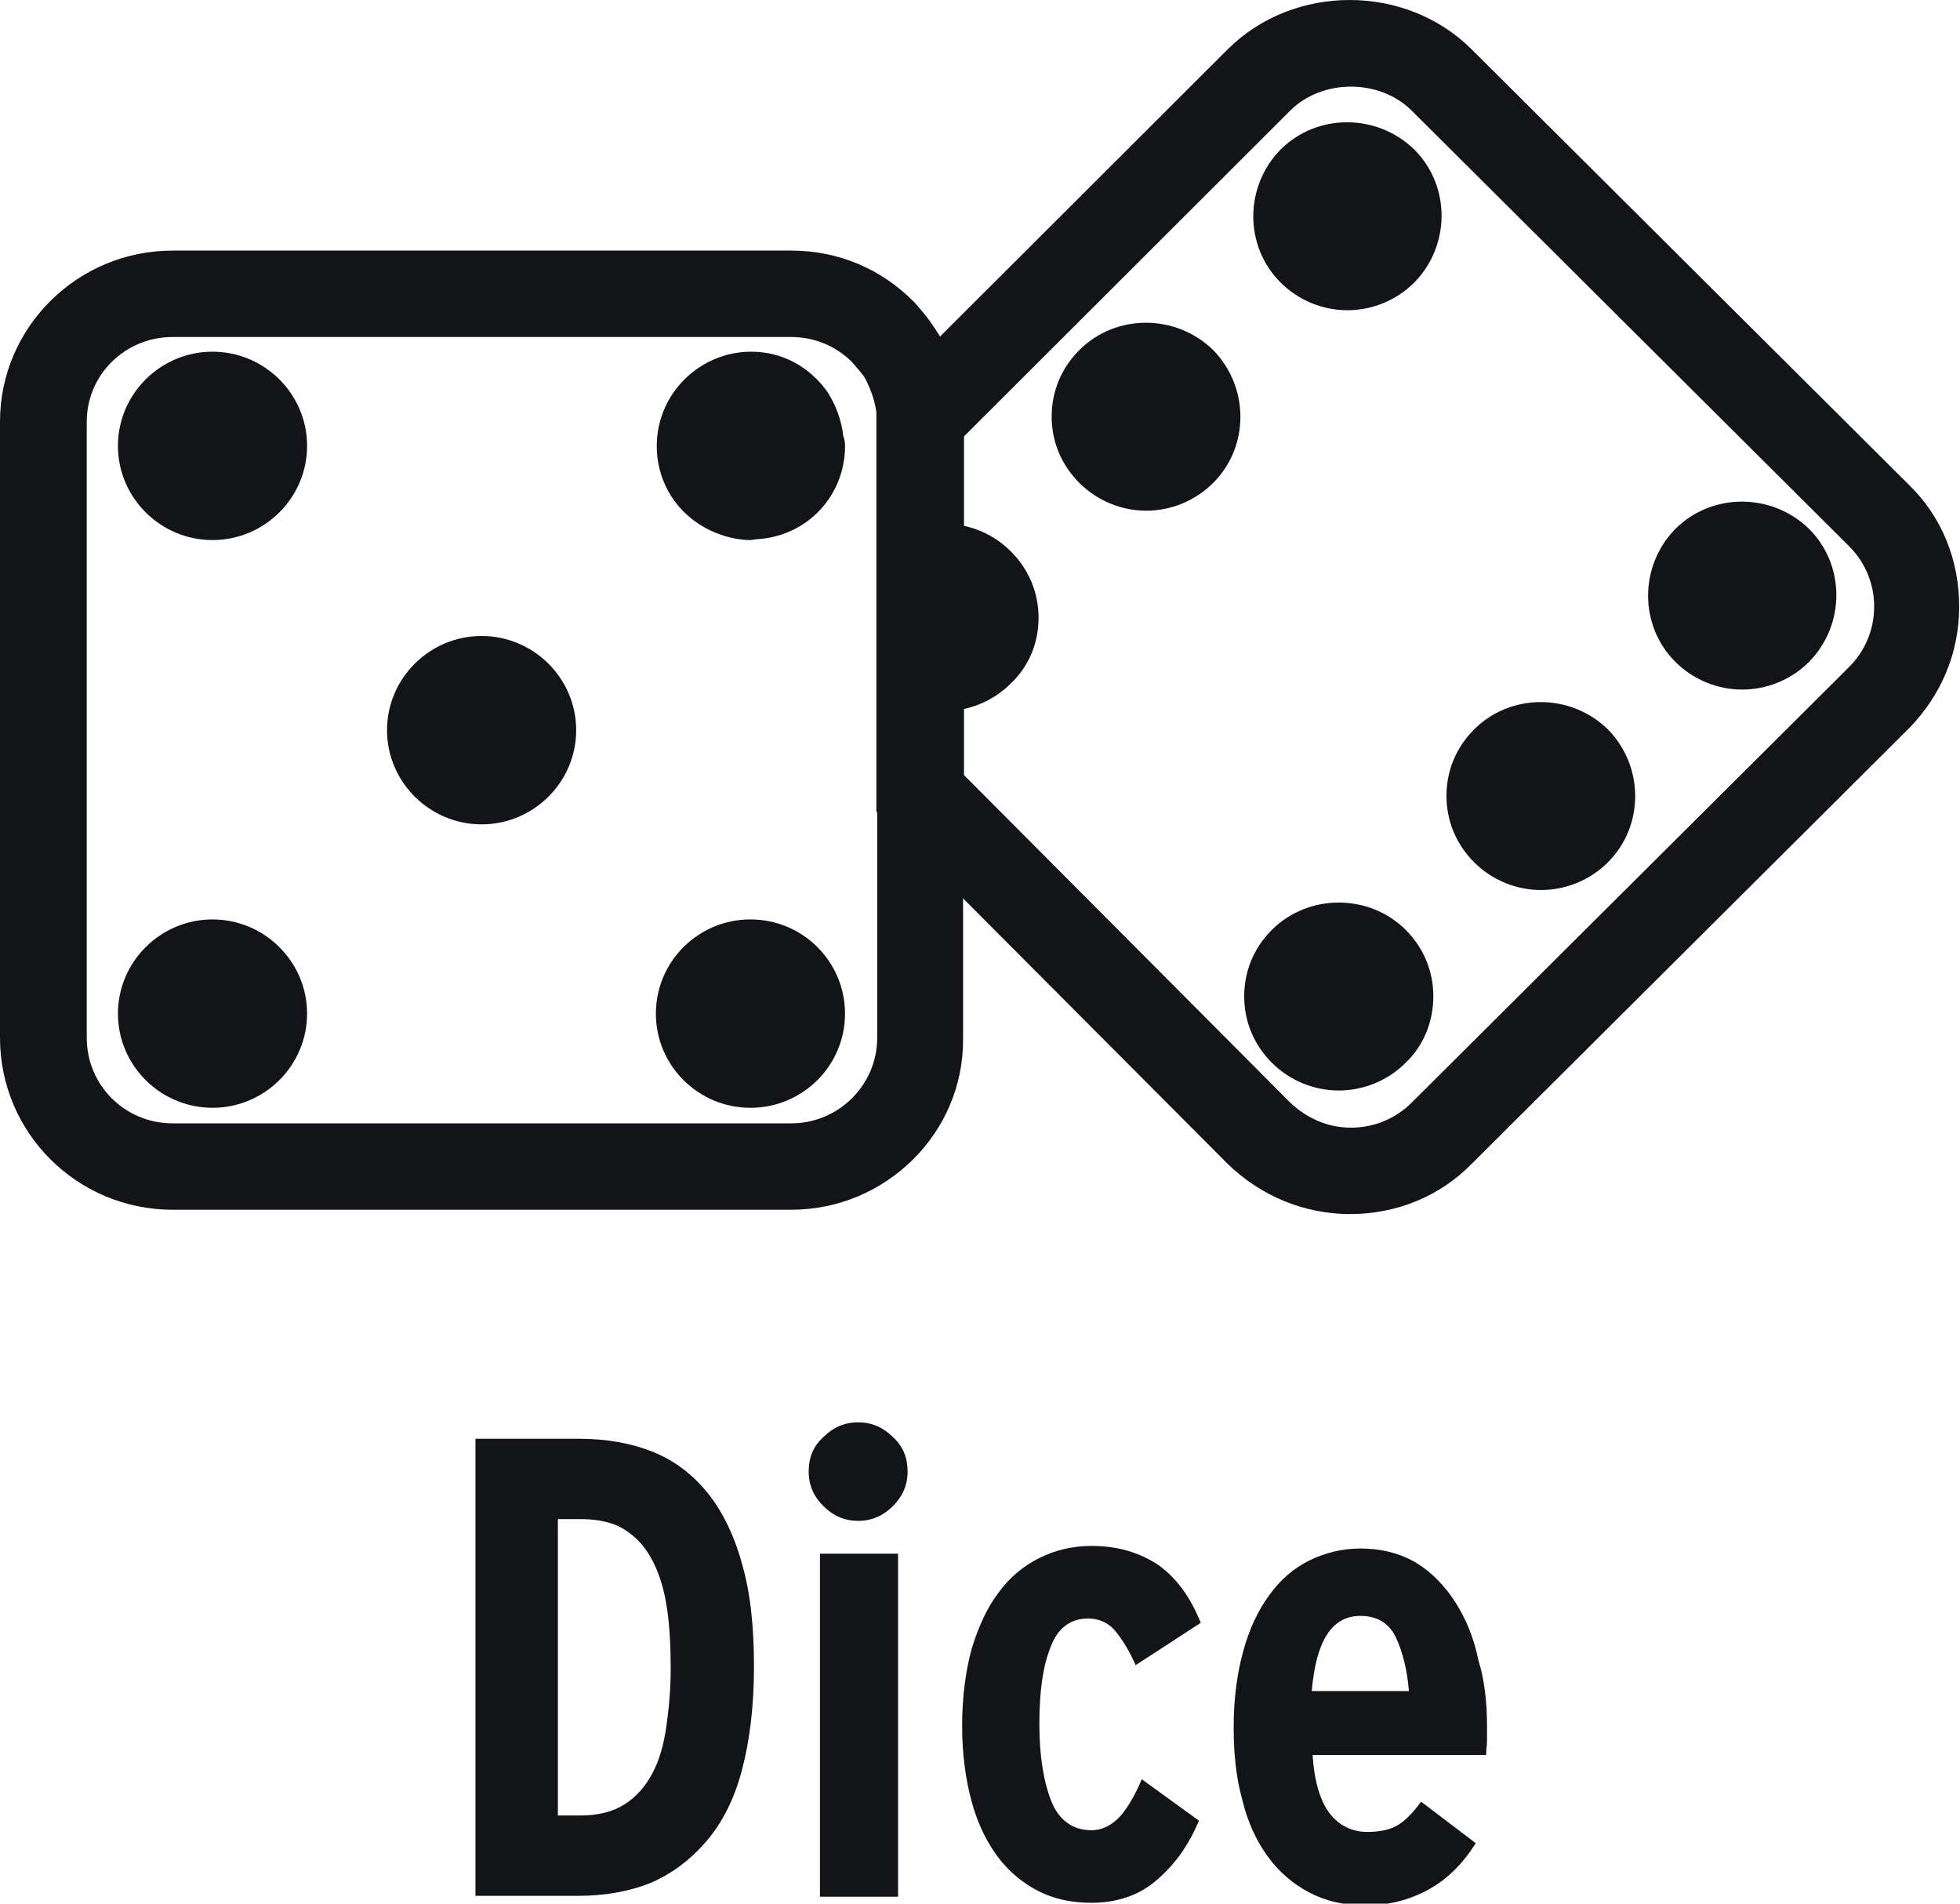
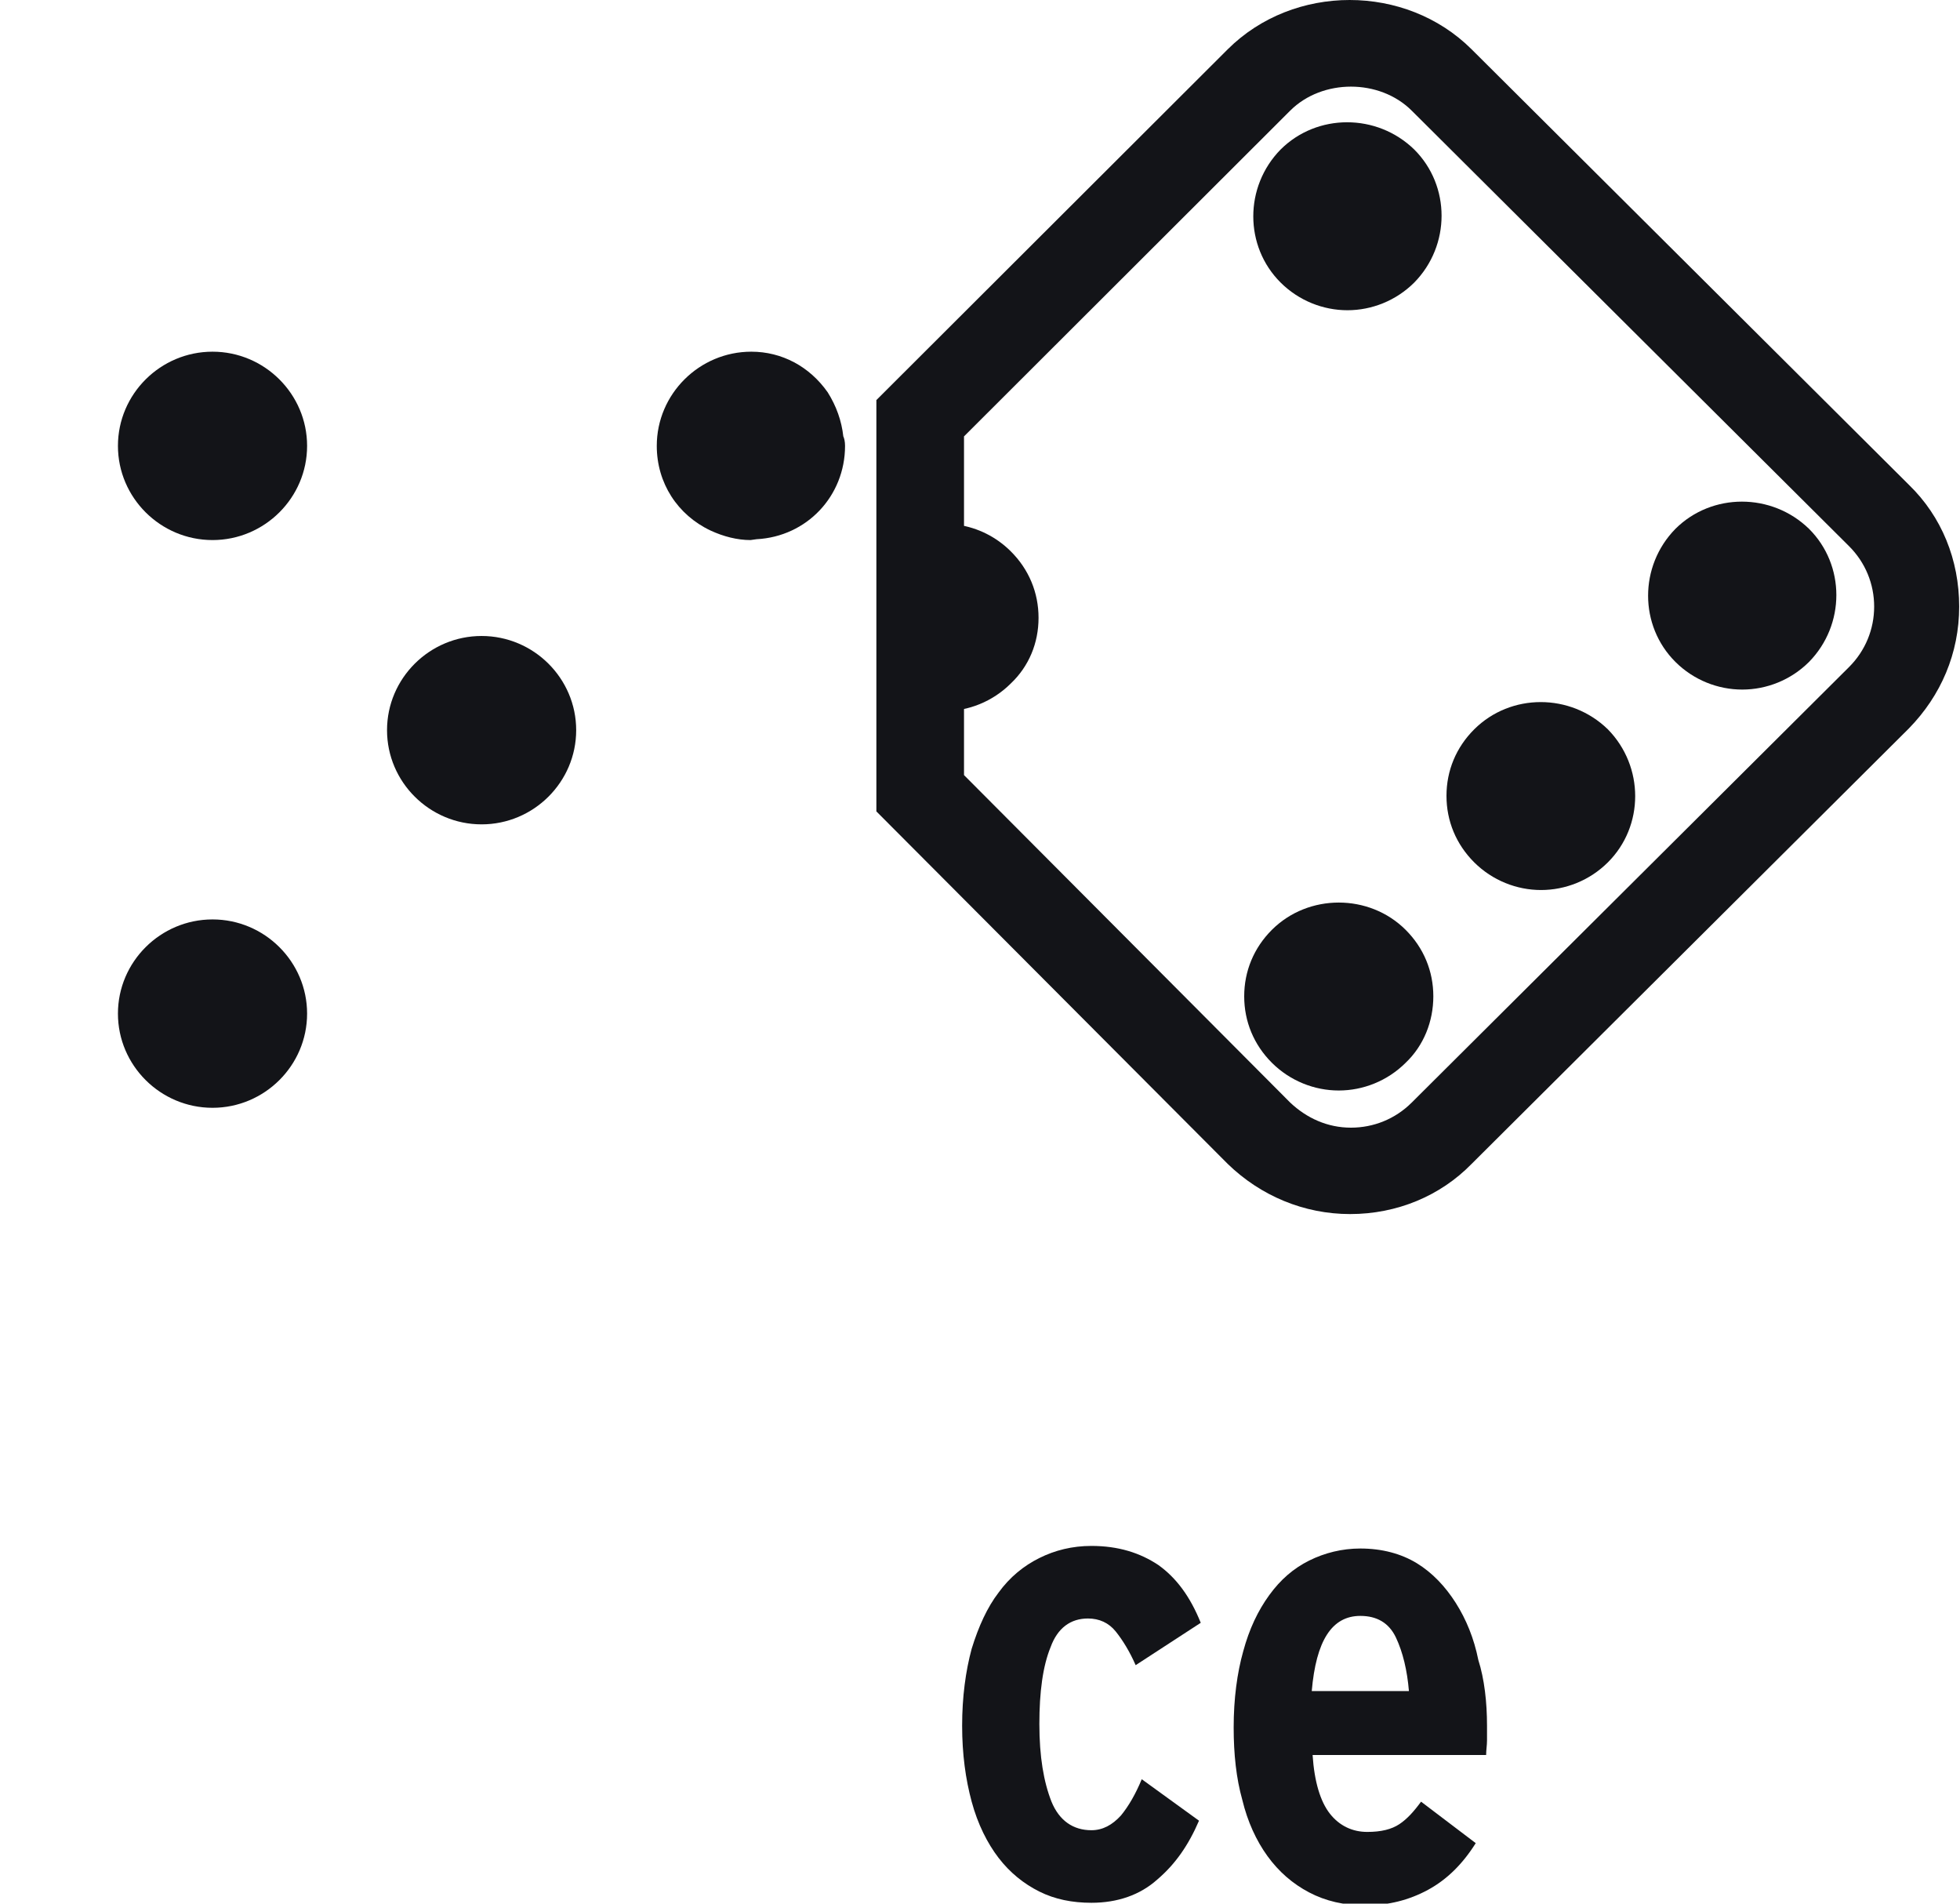
<svg xmlns="http://www.w3.org/2000/svg" width="69" height="67" viewBox="0 0 69 67" fill="none">
  <g clip-path="url(#clip0_208:795)">
-     <path d="M26.543 58.667C26.543 60.066 26.39 61.282 26.115 62.316C25.84 63.35 25.413 64.171 24.863 64.81C24.313 65.449 23.672 65.936 22.908 66.27C22.145 66.574 21.289 66.726 20.343 66.726H16.738V50.638H20.373C21.351 50.638 22.206 50.79 22.969 51.094C23.733 51.398 24.374 51.885 24.894 52.523C25.413 53.162 25.84 54.014 26.115 55.017C26.421 56.051 26.543 57.268 26.543 58.667ZM23.611 58.728C23.611 57.998 23.58 57.298 23.489 56.66C23.397 56.021 23.244 55.473 23 54.987C22.756 54.5 22.45 54.135 22.023 53.861C21.625 53.588 21.076 53.466 20.434 53.466H19.64V63.898H20.404C21.045 63.898 21.564 63.776 21.992 63.502C22.42 63.229 22.725 62.864 22.969 62.408C23.214 61.951 23.366 61.404 23.458 60.765C23.55 60.127 23.611 59.458 23.611 58.728Z" fill="#131418" />
-     <path d="M31.951 51.794C31.951 52.28 31.768 52.676 31.432 53.01C31.096 53.345 30.698 53.527 30.21 53.527C29.721 53.527 29.324 53.345 28.988 53.01C28.652 52.676 28.469 52.28 28.469 51.794C28.469 51.307 28.622 50.912 28.988 50.577C29.324 50.242 29.721 50.06 30.21 50.06C30.698 50.06 31.096 50.242 31.432 50.577C31.798 50.912 31.951 51.307 31.951 51.794ZM28.866 66.757V54.683H31.615V66.757H28.866Z" fill="#131418" />
    <path d="M39.98 58.607C39.766 58.12 39.522 57.725 39.278 57.421C39.033 57.116 38.697 56.964 38.3 56.964C37.689 56.964 37.231 57.299 36.987 57.968C36.712 58.637 36.59 59.55 36.59 60.675C36.59 61.831 36.742 62.712 37.017 63.412C37.292 64.081 37.781 64.416 38.422 64.416C38.819 64.416 39.155 64.233 39.461 63.899C39.736 63.564 39.98 63.138 40.194 62.621L42.21 64.081C41.843 64.933 41.385 65.602 40.744 66.149C40.133 66.697 39.339 66.97 38.422 66.97C37.75 66.97 37.139 66.849 36.59 66.575C36.04 66.301 35.551 65.906 35.154 65.389C34.757 64.872 34.421 64.203 34.207 63.412C33.993 62.621 33.871 61.739 33.871 60.736C33.871 59.732 33.993 58.82 34.207 58.029C34.451 57.238 34.757 56.569 35.154 56.052C35.551 55.505 36.04 55.109 36.59 54.836C37.139 54.562 37.75 54.41 38.422 54.41C39.369 54.41 40.133 54.653 40.774 55.079C41.416 55.535 41.904 56.204 42.271 57.116L39.98 58.607Z" fill="#131418" />
    <path d="M52.349 60.735C52.349 60.918 52.349 61.07 52.349 61.252C52.349 61.435 52.318 61.587 52.318 61.769H46.209C46.27 62.712 46.484 63.411 46.82 63.837C47.156 64.263 47.614 64.476 48.133 64.476C48.622 64.476 48.989 64.385 49.264 64.202C49.539 64.02 49.783 63.746 50.027 63.411L51.952 64.871C51.493 65.601 50.944 66.149 50.272 66.514C49.6 66.879 48.867 67.061 48.072 67.061C47.309 67.061 46.667 66.909 46.087 66.605C45.507 66.301 45.018 65.875 44.621 65.328C44.224 64.78 43.918 64.111 43.735 63.351C43.521 62.59 43.43 61.739 43.43 60.796C43.43 59.792 43.552 58.88 43.766 58.12C43.98 57.329 44.285 56.69 44.682 56.143C45.079 55.595 45.537 55.2 46.087 54.926C46.637 54.653 47.248 54.501 47.889 54.501C48.653 54.501 49.325 54.683 49.875 55.017C50.424 55.352 50.883 55.839 51.249 56.416C51.616 56.994 51.891 57.663 52.043 58.424C52.257 59.093 52.349 59.914 52.349 60.735ZM49.6 59.519C49.539 58.789 49.386 58.15 49.142 57.633C48.897 57.116 48.469 56.873 47.889 56.873C46.881 56.873 46.331 57.755 46.179 59.519H49.6Z" fill="#131418" />
    <path d="M47.529 42.73C45.91 42.73 44.383 42.092 43.222 40.966L30.852 28.558V14.081L43.222 1.734C45.544 -0.578 49.484 -0.578 51.805 1.734L67.2 17.062C68.36 18.187 68.971 19.708 68.971 21.35C68.971 22.992 68.33 24.483 67.2 25.638L51.805 40.966C50.706 42.092 49.178 42.73 47.529 42.73ZM33.937 27.28L45.421 38.807C46.002 39.355 46.735 39.689 47.559 39.689C48.354 39.689 49.117 39.385 49.697 38.807L65.092 23.479C65.672 22.901 65.978 22.141 65.978 21.35C65.978 20.559 65.672 19.799 65.092 19.221L49.697 3.893C48.567 2.768 46.551 2.768 45.421 3.893L33.937 15.359V27.28Z" fill="#131418" />
-     <path d="M27.857 42.578H6.078C2.718 42.578 0 39.872 0 36.526V14.842C0 11.527 2.718 8.82 6.078 8.82H27.857C29.506 8.82 31.033 9.459 32.194 10.645C32.469 10.949 32.744 11.283 32.988 11.679C33.232 12.044 33.416 12.439 33.568 12.926C33.813 13.625 33.904 14.264 33.904 14.872V36.557C33.935 39.872 31.186 42.578 27.857 42.578ZM6.078 11.861C4.398 11.861 3.054 13.199 3.054 14.842V36.526C3.054 38.199 4.398 39.537 6.078 39.537H27.857C29.506 39.537 30.881 38.199 30.881 36.526V14.842C30.881 14.568 30.819 14.233 30.697 13.868C30.606 13.625 30.514 13.412 30.422 13.26C30.27 13.047 30.117 12.895 29.995 12.743C29.414 12.165 28.651 11.861 27.857 11.861H6.078Z" fill="#131418" />
    <path d="M7.482 38.99C5.649 38.99 4.152 37.5 4.152 35.675C4.152 33.85 5.649 32.36 7.482 32.36C9.314 32.36 10.811 33.85 10.811 35.675C10.811 37.5 9.314 38.99 7.482 38.99Z" fill="#131418" />
    <path d="M7.482 19.008C5.649 19.008 4.152 17.518 4.152 15.693C4.152 13.868 5.649 12.378 7.482 12.378C9.314 12.378 10.811 13.868 10.811 15.693C10.811 17.518 9.314 19.008 7.482 19.008Z" fill="#131418" />
    <path d="M16.954 29.014C15.122 29.014 13.625 27.524 13.625 25.699C13.625 23.874 15.122 22.384 16.954 22.384C18.787 22.384 20.284 23.874 20.284 25.699C20.284 27.524 18.787 29.014 16.954 29.014Z" fill="#131418" />
-     <path d="M26.419 38.99C28.258 38.99 29.748 37.506 29.748 35.675C29.748 33.844 28.258 32.36 26.419 32.36C24.58 32.36 23.09 33.844 23.09 35.675C23.09 37.506 24.58 38.99 26.419 38.99Z" fill="#131418" />
    <path d="M26.634 18.978L26.42 19.008C25.962 19.008 25.473 18.886 25.015 18.673C23.854 18.126 23.121 17.001 23.121 15.693C23.121 13.868 24.618 12.378 26.45 12.378C27.52 12.378 28.497 12.895 29.138 13.807C29.444 14.294 29.627 14.811 29.688 15.358C29.719 15.419 29.749 15.541 29.749 15.693C29.749 17.457 28.405 18.886 26.634 18.978Z" fill="#131418" />
    <path d="M49.482 37.408C48.841 38.046 47.985 38.381 47.13 38.381C46.275 38.381 45.42 38.046 44.778 37.408C44.137 36.769 43.801 35.948 43.801 35.066C43.801 34.184 44.137 33.363 44.778 32.724C46.061 31.447 48.199 31.447 49.482 32.724C50.123 33.363 50.459 34.184 50.459 35.066C50.459 35.948 50.123 36.8 49.482 37.408Z" fill="#131418" />
    <path d="M56.603 30.352C55.962 30.991 55.106 31.325 54.251 31.325C53.396 31.325 52.541 30.991 51.899 30.352C51.258 29.713 50.922 28.892 50.922 28.01C50.922 27.128 51.258 26.307 51.899 25.669C53.182 24.391 55.29 24.391 56.603 25.669C57.886 26.976 57.886 29.075 56.603 30.352Z" fill="#131418" />
    <path d="M63.685 23.297C63.044 23.936 62.189 24.27 61.334 24.27C60.478 24.27 59.623 23.936 58.982 23.297C57.699 22.02 57.699 19.921 58.982 18.613C60.265 17.336 62.372 17.336 63.685 18.613C64.968 19.891 64.968 21.989 63.685 23.297Z" fill="#131418" />
    <path d="M35.583 24.057C34.942 24.696 34.087 25.03 33.231 25.03C32.743 25.03 32.254 24.939 31.796 24.726C31.46 24.574 31.429 18.948 31.735 18.795C32.987 18.157 34.545 18.37 35.583 19.404C36.225 20.042 36.561 20.863 36.561 21.745C36.561 22.628 36.225 23.449 35.583 24.057Z" fill="#131418" />
-     <path d="M42.705 17C42.063 17.639 41.208 17.974 40.353 17.974C39.498 17.974 38.642 17.639 38.001 17C37.359 16.362 37.023 15.541 37.023 14.659C37.023 13.777 37.359 12.956 38.001 12.317C39.284 11.04 41.391 11.04 42.705 12.317C43.988 13.625 43.988 15.723 42.705 17Z" fill="#131418" />
    <path d="M49.787 9.945C49.146 10.584 48.29 10.919 47.435 10.919C46.58 10.919 45.725 10.584 45.083 9.945C43.8 8.668 43.8 6.569 45.083 5.262C46.366 3.984 48.474 3.984 49.787 5.262C51.07 6.539 51.07 8.638 49.787 9.945Z" fill="#131418" />
  </g>
  <defs>
    <clipPath id="clip0_208:795">
      <rect width="69" height="67" fill="white" />
    </clipPath>
  </defs>
</svg>